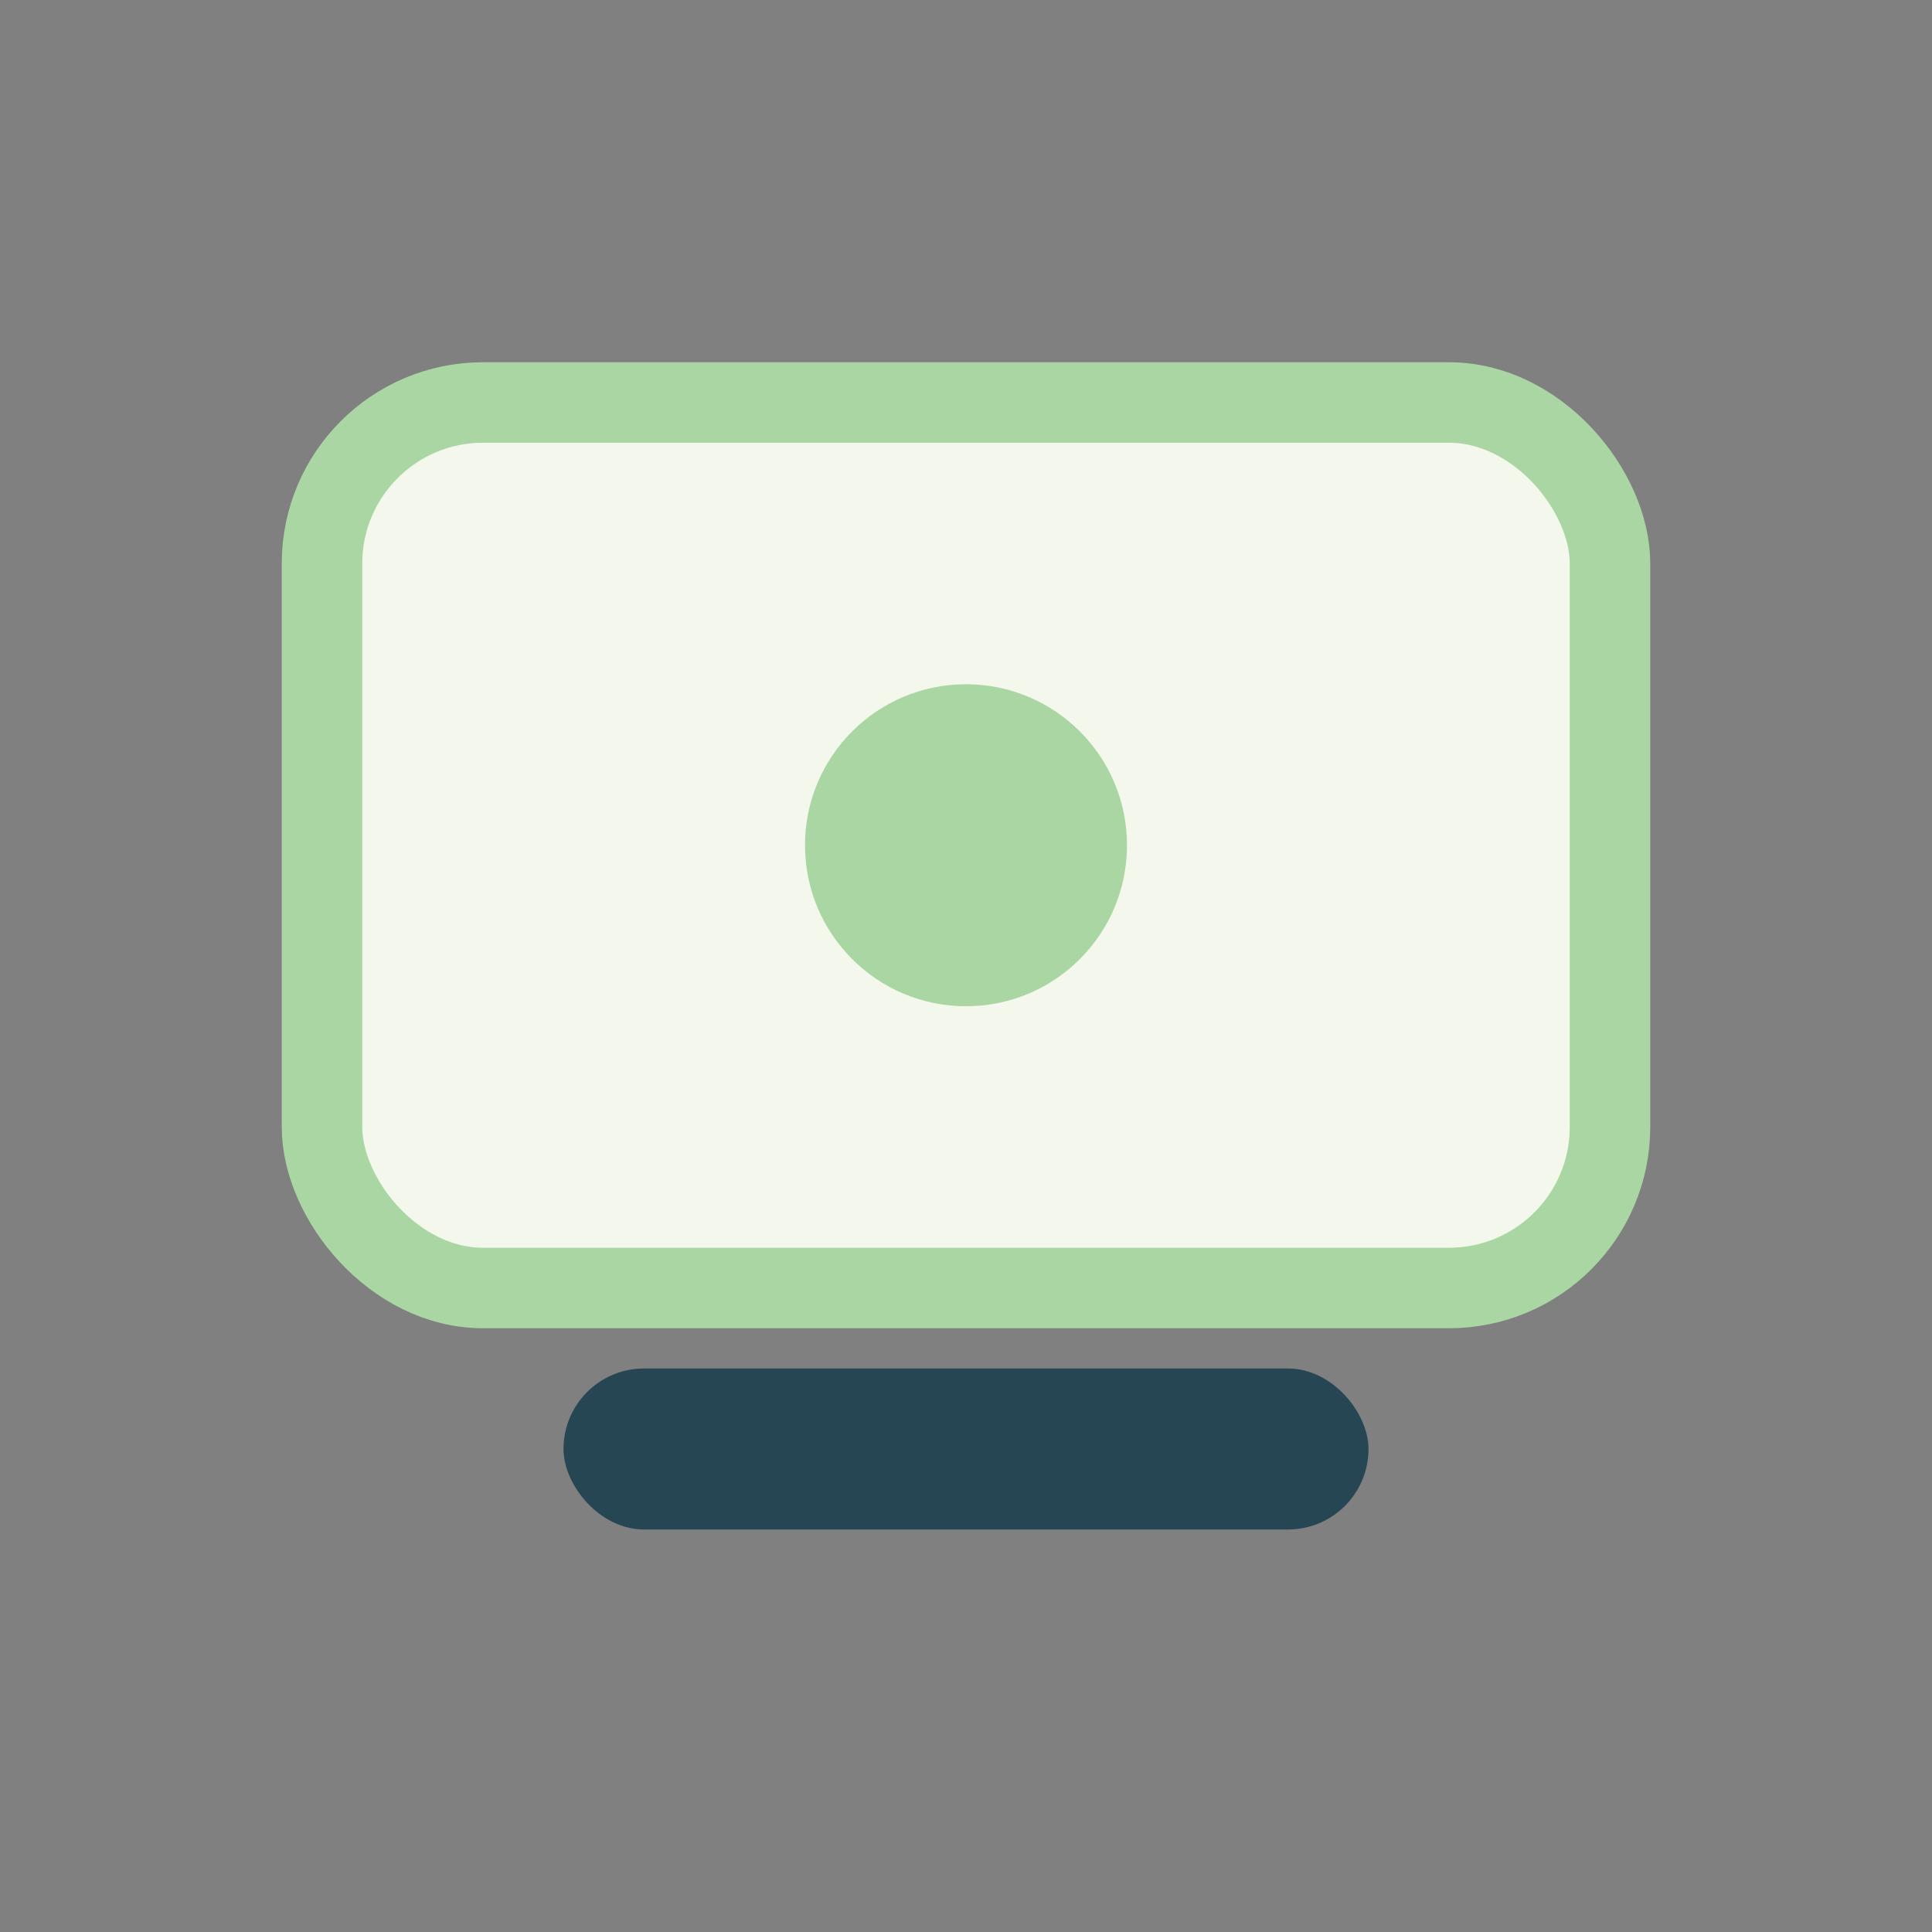
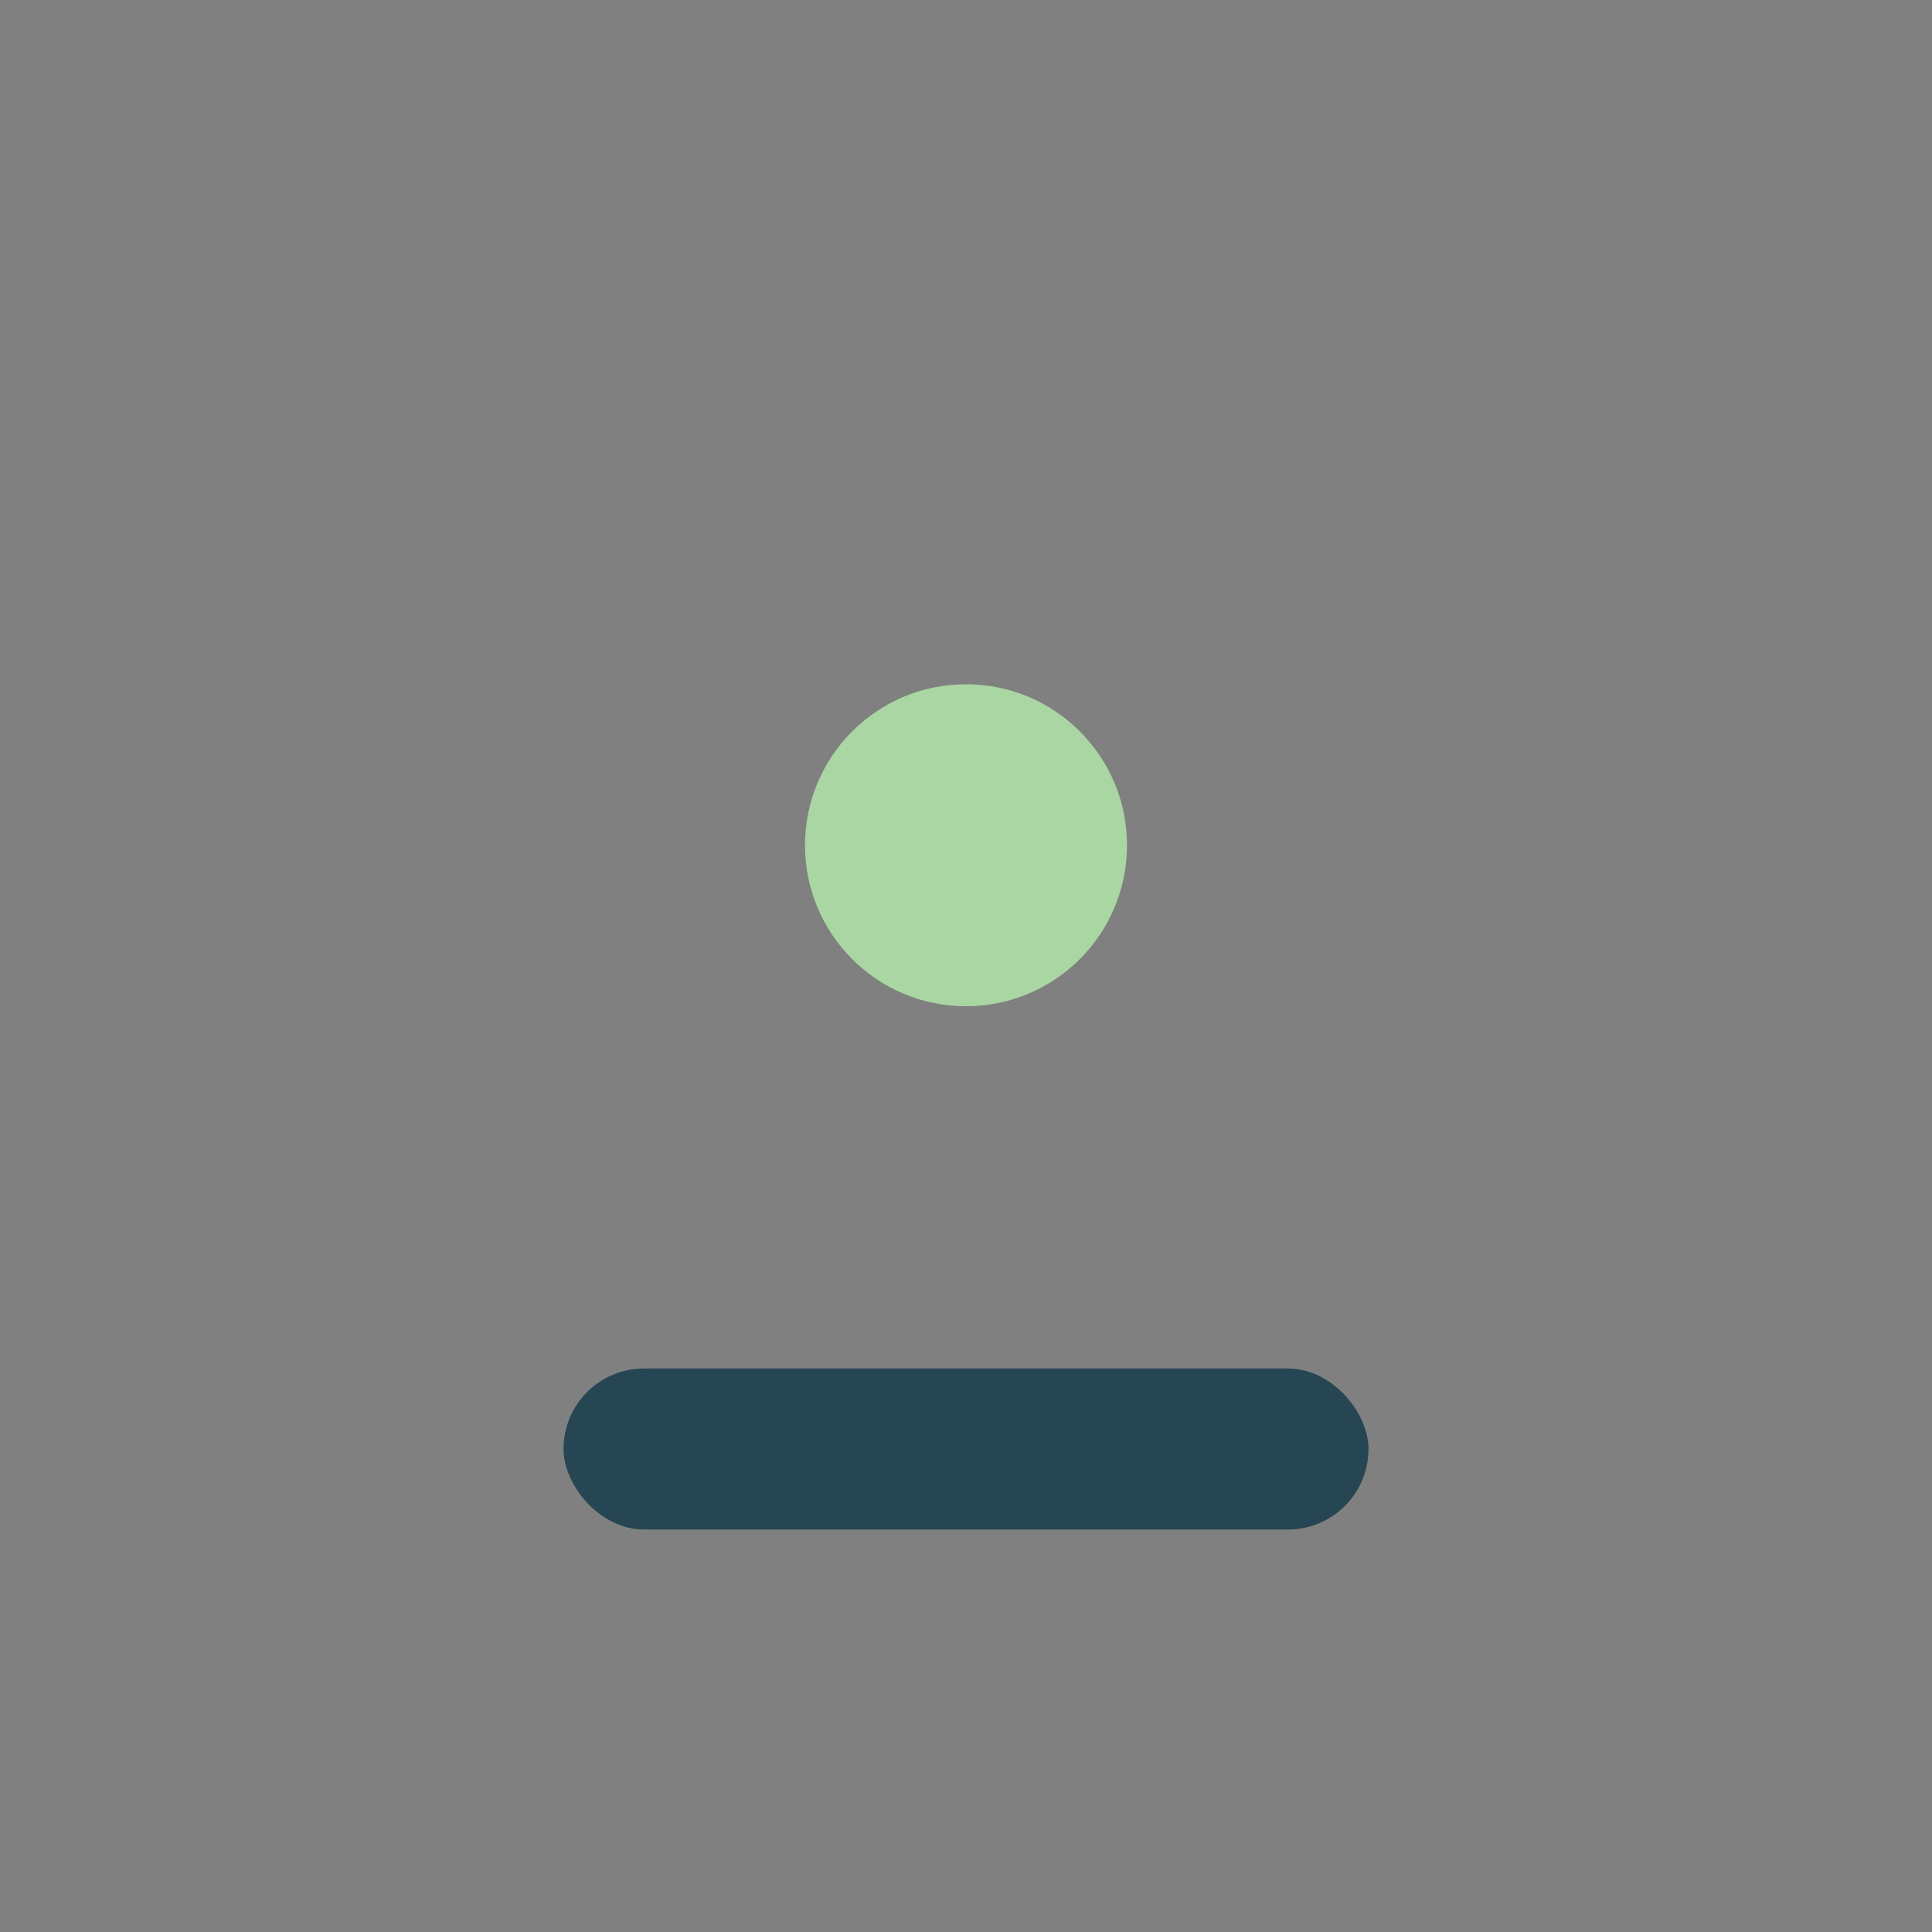
<svg xmlns="http://www.w3.org/2000/svg" width="24" height="24" viewBox="0 0 24 24">
  <rect x="0" y="0" width="24" height="24" fill="#808080" stroke="none" />
-   <rect x="4" y="5" width="16" height="11" rx="2" fill="#F4F8EC" stroke="#A9D6A2" stroke-width="1" />
  <circle cx="12" cy="10.5" r="2" fill="#A9D6A2" />
  <rect x="7" y="17" width="10" height="2" rx="1" fill="#264653" />
</svg>